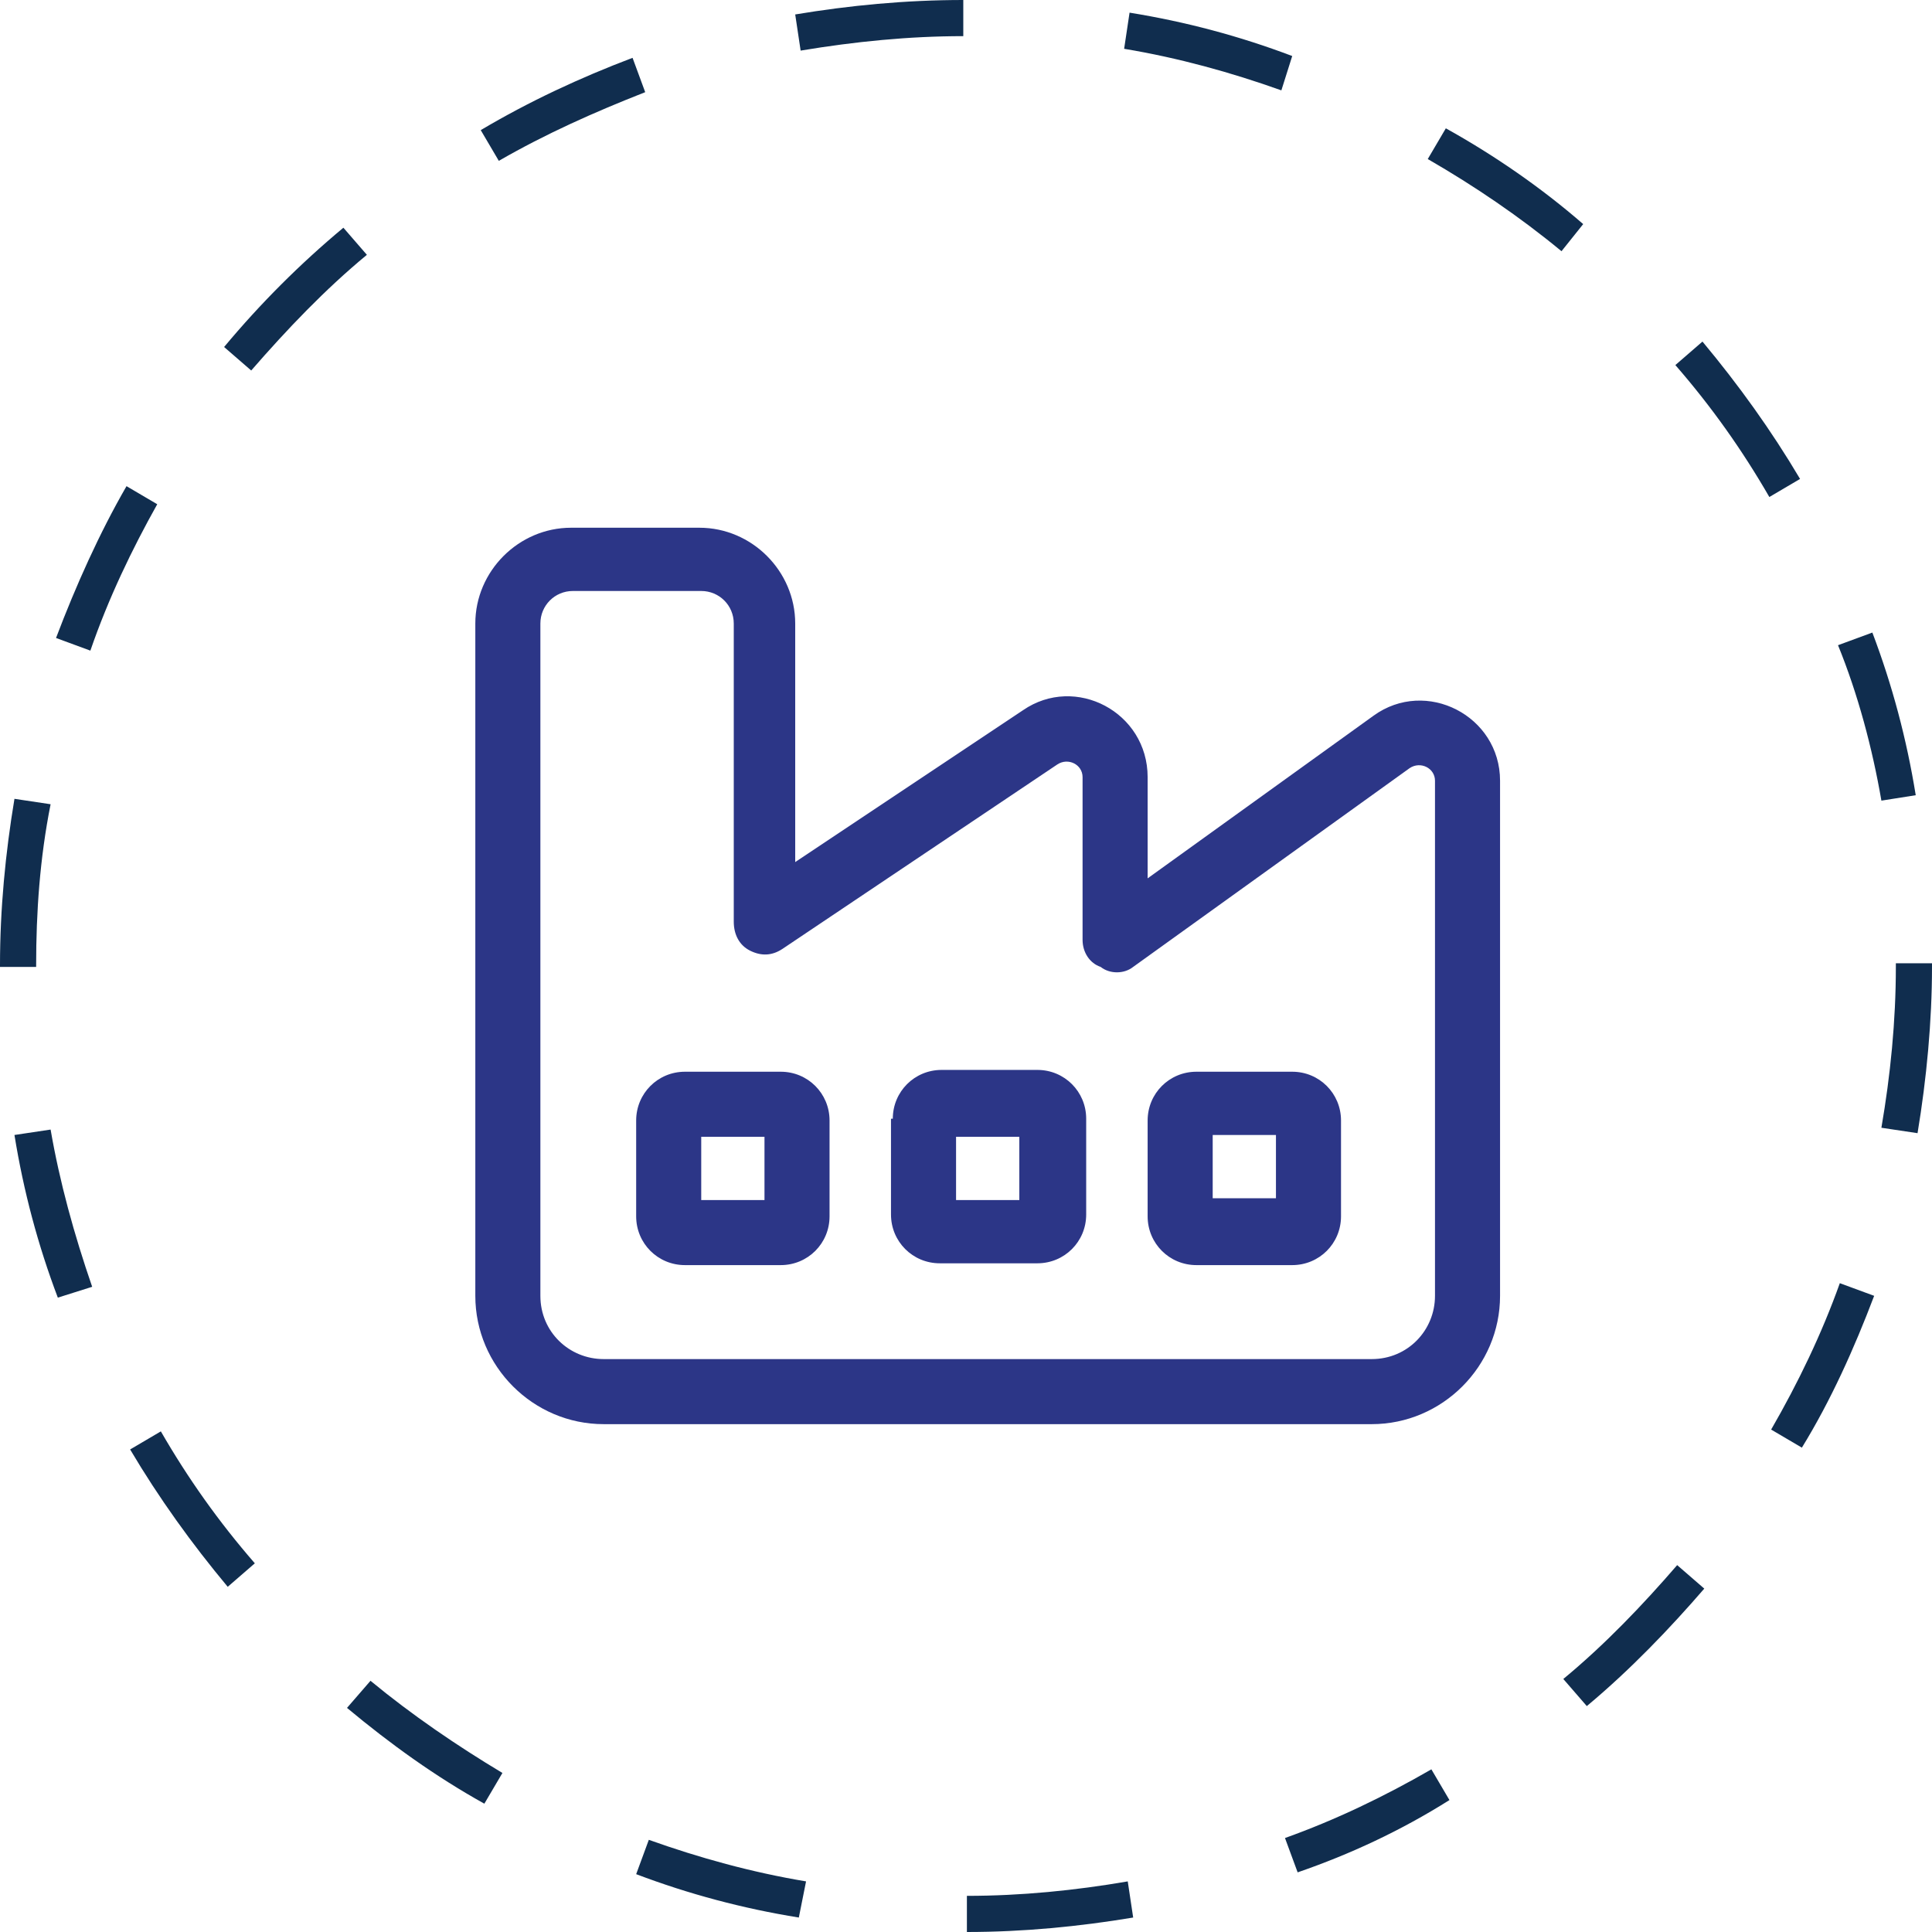
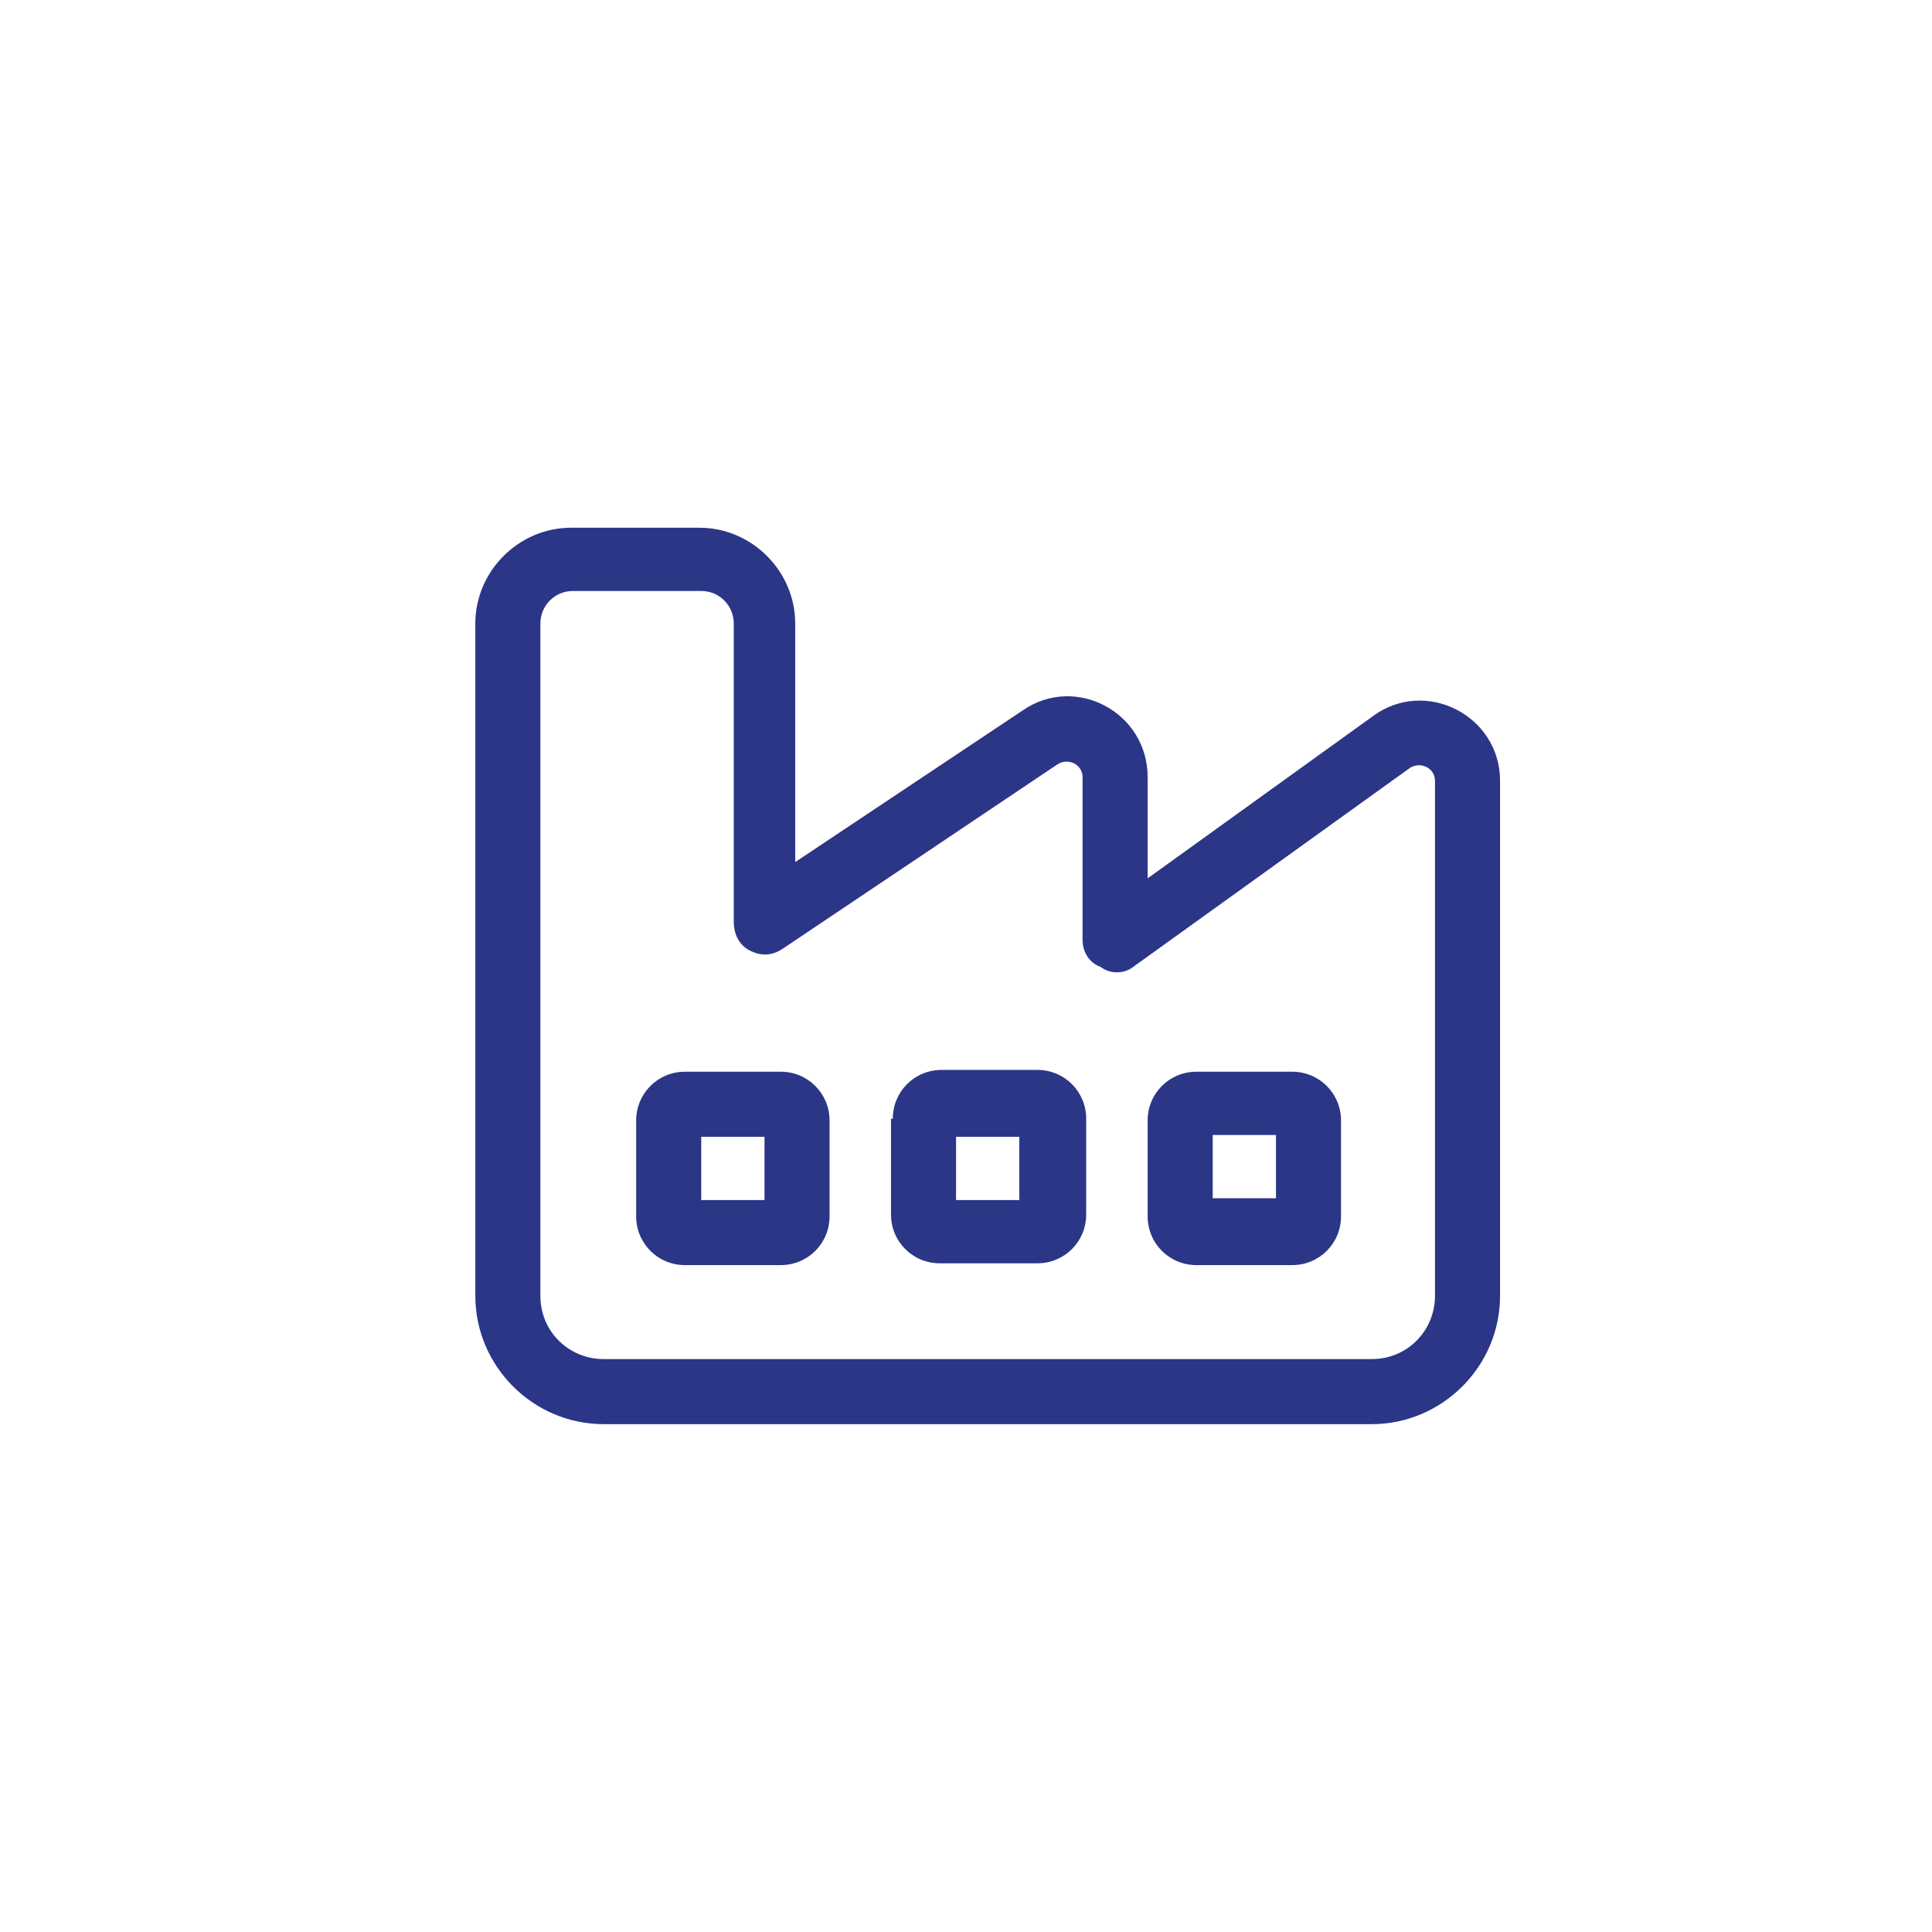
<svg xmlns="http://www.w3.org/2000/svg" version="1.1" id="Layer_1" x="0px" y="0px" viewBox="0 0 106.9 106.9" style="enable-background:new 0 0 106.9 106.9;" xml:space="preserve">
  <style type="text/css">
	.st0{fill:#2C3687;}
	.st1{fill:#102D4E;}
</style>
  <g>
-     <path class="st0" d="M38.7,29.2c2.9,0,5.3,2.4,5.3,5.3v13.2l12.6-8.4c2.9-2,6.9,0.1,6.9,3.7v5.6l12.5-9c2.9-2.1,7,0,7,3.6v28.5   c0,3.9-3.2,7.1-7.1,7.1H33.4c-3.9,0-7.1-3.2-7.1-7.1V34.5c0-2.9,2.4-5.3,5.3-5.3H38.7z M29.9,71.7c0,2,1.6,3.5,3.5,3.5h42.5   c2,0,3.5-1.6,3.5-3.5V43.2c0-0.7-0.8-1.1-1.4-0.7l-15.3,11c-0.5,0.4-1.3,0.4-1.8,0c-0.6-0.2-1-0.8-1-1.5V43c0-0.7-0.8-1.1-1.4-0.7   L43.3,52.5c-0.6,0.4-1.2,0.4-1.8,0.1c-0.6-0.3-0.9-0.9-0.9-1.6V34.5c0-1-0.8-1.8-1.8-1.8h-7.1c-1,0-1.8,0.8-1.8,1.8V71.7z    M43.2,59.3c1.5,0,2.7,1.2,2.7,2.7v5.3c0,1.5-1.2,2.7-2.7,2.7h-5.3c-1.5,0-2.7-1.2-2.7-2.7v-5.3c0-1.5,1.2-2.7,2.7-2.7H43.2z    M42.3,66.4v-3.5h-3.5v3.5H42.3z M49.4,61.9c0-1.5,1.2-2.7,2.7-2.7h5.3c1.5,0,2.7,1.2,2.7,2.7v5.3c0,1.5-1.2,2.7-2.7,2.7H52   c-1.5,0-2.7-1.2-2.7-2.7V61.9z M52.9,66.4h3.5v-3.5h-3.5V66.4z M71.5,59.3c1.5,0,2.7,1.2,2.7,2.7v5.3c0,1.5-1.2,2.7-2.7,2.7h-5.3   c-1.5,0-2.7-1.2-2.7-2.7v-5.3c0-1.5,1.2-2.7,2.7-2.7H71.5z M70.6,62.8h-3.5v3.5h3.5V62.8z" />
+     <path class="st0" d="M38.7,29.2c2.9,0,5.3,2.4,5.3,5.3v13.2l12.6-8.4c2.9-2,6.9,0.1,6.9,3.7v5.6l12.5-9c2.9-2.1,7,0,7,3.6v28.5   c0,3.9-3.2,7.1-7.1,7.1H33.4c-3.9,0-7.1-3.2-7.1-7.1V34.5c0-2.9,2.4-5.3,5.3-5.3z M29.9,71.7c0,2,1.6,3.5,3.5,3.5h42.5   c2,0,3.5-1.6,3.5-3.5V43.2c0-0.7-0.8-1.1-1.4-0.7l-15.3,11c-0.5,0.4-1.3,0.4-1.8,0c-0.6-0.2-1-0.8-1-1.5V43c0-0.7-0.8-1.1-1.4-0.7   L43.3,52.5c-0.6,0.4-1.2,0.4-1.8,0.1c-0.6-0.3-0.9-0.9-0.9-1.6V34.5c0-1-0.8-1.8-1.8-1.8h-7.1c-1,0-1.8,0.8-1.8,1.8V71.7z    M43.2,59.3c1.5,0,2.7,1.2,2.7,2.7v5.3c0,1.5-1.2,2.7-2.7,2.7h-5.3c-1.5,0-2.7-1.2-2.7-2.7v-5.3c0-1.5,1.2-2.7,2.7-2.7H43.2z    M42.3,66.4v-3.5h-3.5v3.5H42.3z M49.4,61.9c0-1.5,1.2-2.7,2.7-2.7h5.3c1.5,0,2.7,1.2,2.7,2.7v5.3c0,1.5-1.2,2.7-2.7,2.7H52   c-1.5,0-2.7-1.2-2.7-2.7V61.9z M52.9,66.4h3.5v-3.5h-3.5V66.4z M71.5,59.3c1.5,0,2.7,1.2,2.7,2.7v5.3c0,1.5-1.2,2.7-2.7,2.7h-5.3   c-1.5,0-2.7-1.2-2.7-2.7v-5.3c0-1.5,1.2-2.7,2.7-2.7H71.5z M70.6,62.8h-3.5v3.5h3.5V62.8z" />
  </g>
-   <path class="st1" d="M53.5,106.9l0-2c3,0,6-0.3,8.9-0.8l0.3,2C59.7,106.6,56.6,106.9,53.5,106.9z M44.2,106.1  c-3.1-0.5-6.1-1.3-9-2.4l0.7-1.9c2.8,1,5.7,1.8,8.7,2.3L44.2,106.1z M71.8,103.6l-0.7-1.9c2.8-1,5.5-2.3,8.1-3.8l1,1.7  C77.5,101.3,74.7,102.6,71.8,103.6z M26.8,99.8c-2.7-1.5-5.2-3.3-7.6-5.3l1.3-1.5c2.3,1.9,4.8,3.6,7.3,5.1L26.8,99.8z M87.8,94.4  l-1.3-1.5c2.3-1.9,4.4-4.1,6.3-6.3l1.5,1.3C92.4,90.1,90.2,92.4,87.8,94.4z M12.6,87.8c-2-2.4-3.8-4.9-5.4-7.6l1.7-1  c1.5,2.6,3.2,5,5.2,7.3L12.6,87.8z M99.7,80.1l-1.7-1c1.5-2.6,2.8-5.3,3.8-8.1l1.9,0.7C102.6,74.6,101.3,77.5,99.7,80.1z M3.2,71.8  c-1.1-2.9-1.9-5.9-2.4-9l2-0.3c0.5,2.9,1.3,5.8,2.3,8.7L3.2,71.8z M106.1,62.7l-2-0.3c0.5-2.9,0.8-5.9,0.8-8.9v-0.2h2v0.2  C106.9,56.5,106.6,59.7,106.1,62.7z M2,53.5H0v-0.1c0-3.1,0.3-6.2,0.8-9.2l2,0.3C2.2,47.5,2,50.5,2,53.4V53.5z M104.1,44.3  c-0.5-2.9-1.3-5.9-2.4-8.6l1.9-0.7c1.1,2.9,1.9,5.9,2.4,9L104.1,44.3z M5,36l-1.9-0.7c1.1-2.9,2.4-5.8,3.9-8.4l1.7,1  C7.3,30.4,6,33.1,5,36z M97.9,27.5c-1.5-2.6-3.2-5-5.2-7.3l1.5-1.3c2,2.4,3.8,4.9,5.4,7.6L97.9,27.5z M13.9,20.5l-1.5-1.3  c2-2.4,4.2-4.6,6.6-6.6l1.3,1.5C18,16,15.9,18.2,13.9,20.5z M86.4,13.9c-2.3-1.9-4.8-3.6-7.4-5.1l1-1.7c2.7,1.5,5.3,3.3,7.6,5.3  L86.4,13.9z M27.6,8.9l-1-1.7c2.7-1.6,5.5-2.9,8.4-4l0.7,1.9C32.9,6.2,30.2,7.4,27.6,8.9z M70.9,5c-2.8-1-5.7-1.8-8.7-2.3l0.3-2  c3.1,0.5,6.1,1.3,9,2.4L70.9,5z M44.3,2.8l-0.3-2C47,0.3,50.1,0,53.3,0l0,2C50.3,2,47.3,2.3,44.3,2.8z" />
</svg>